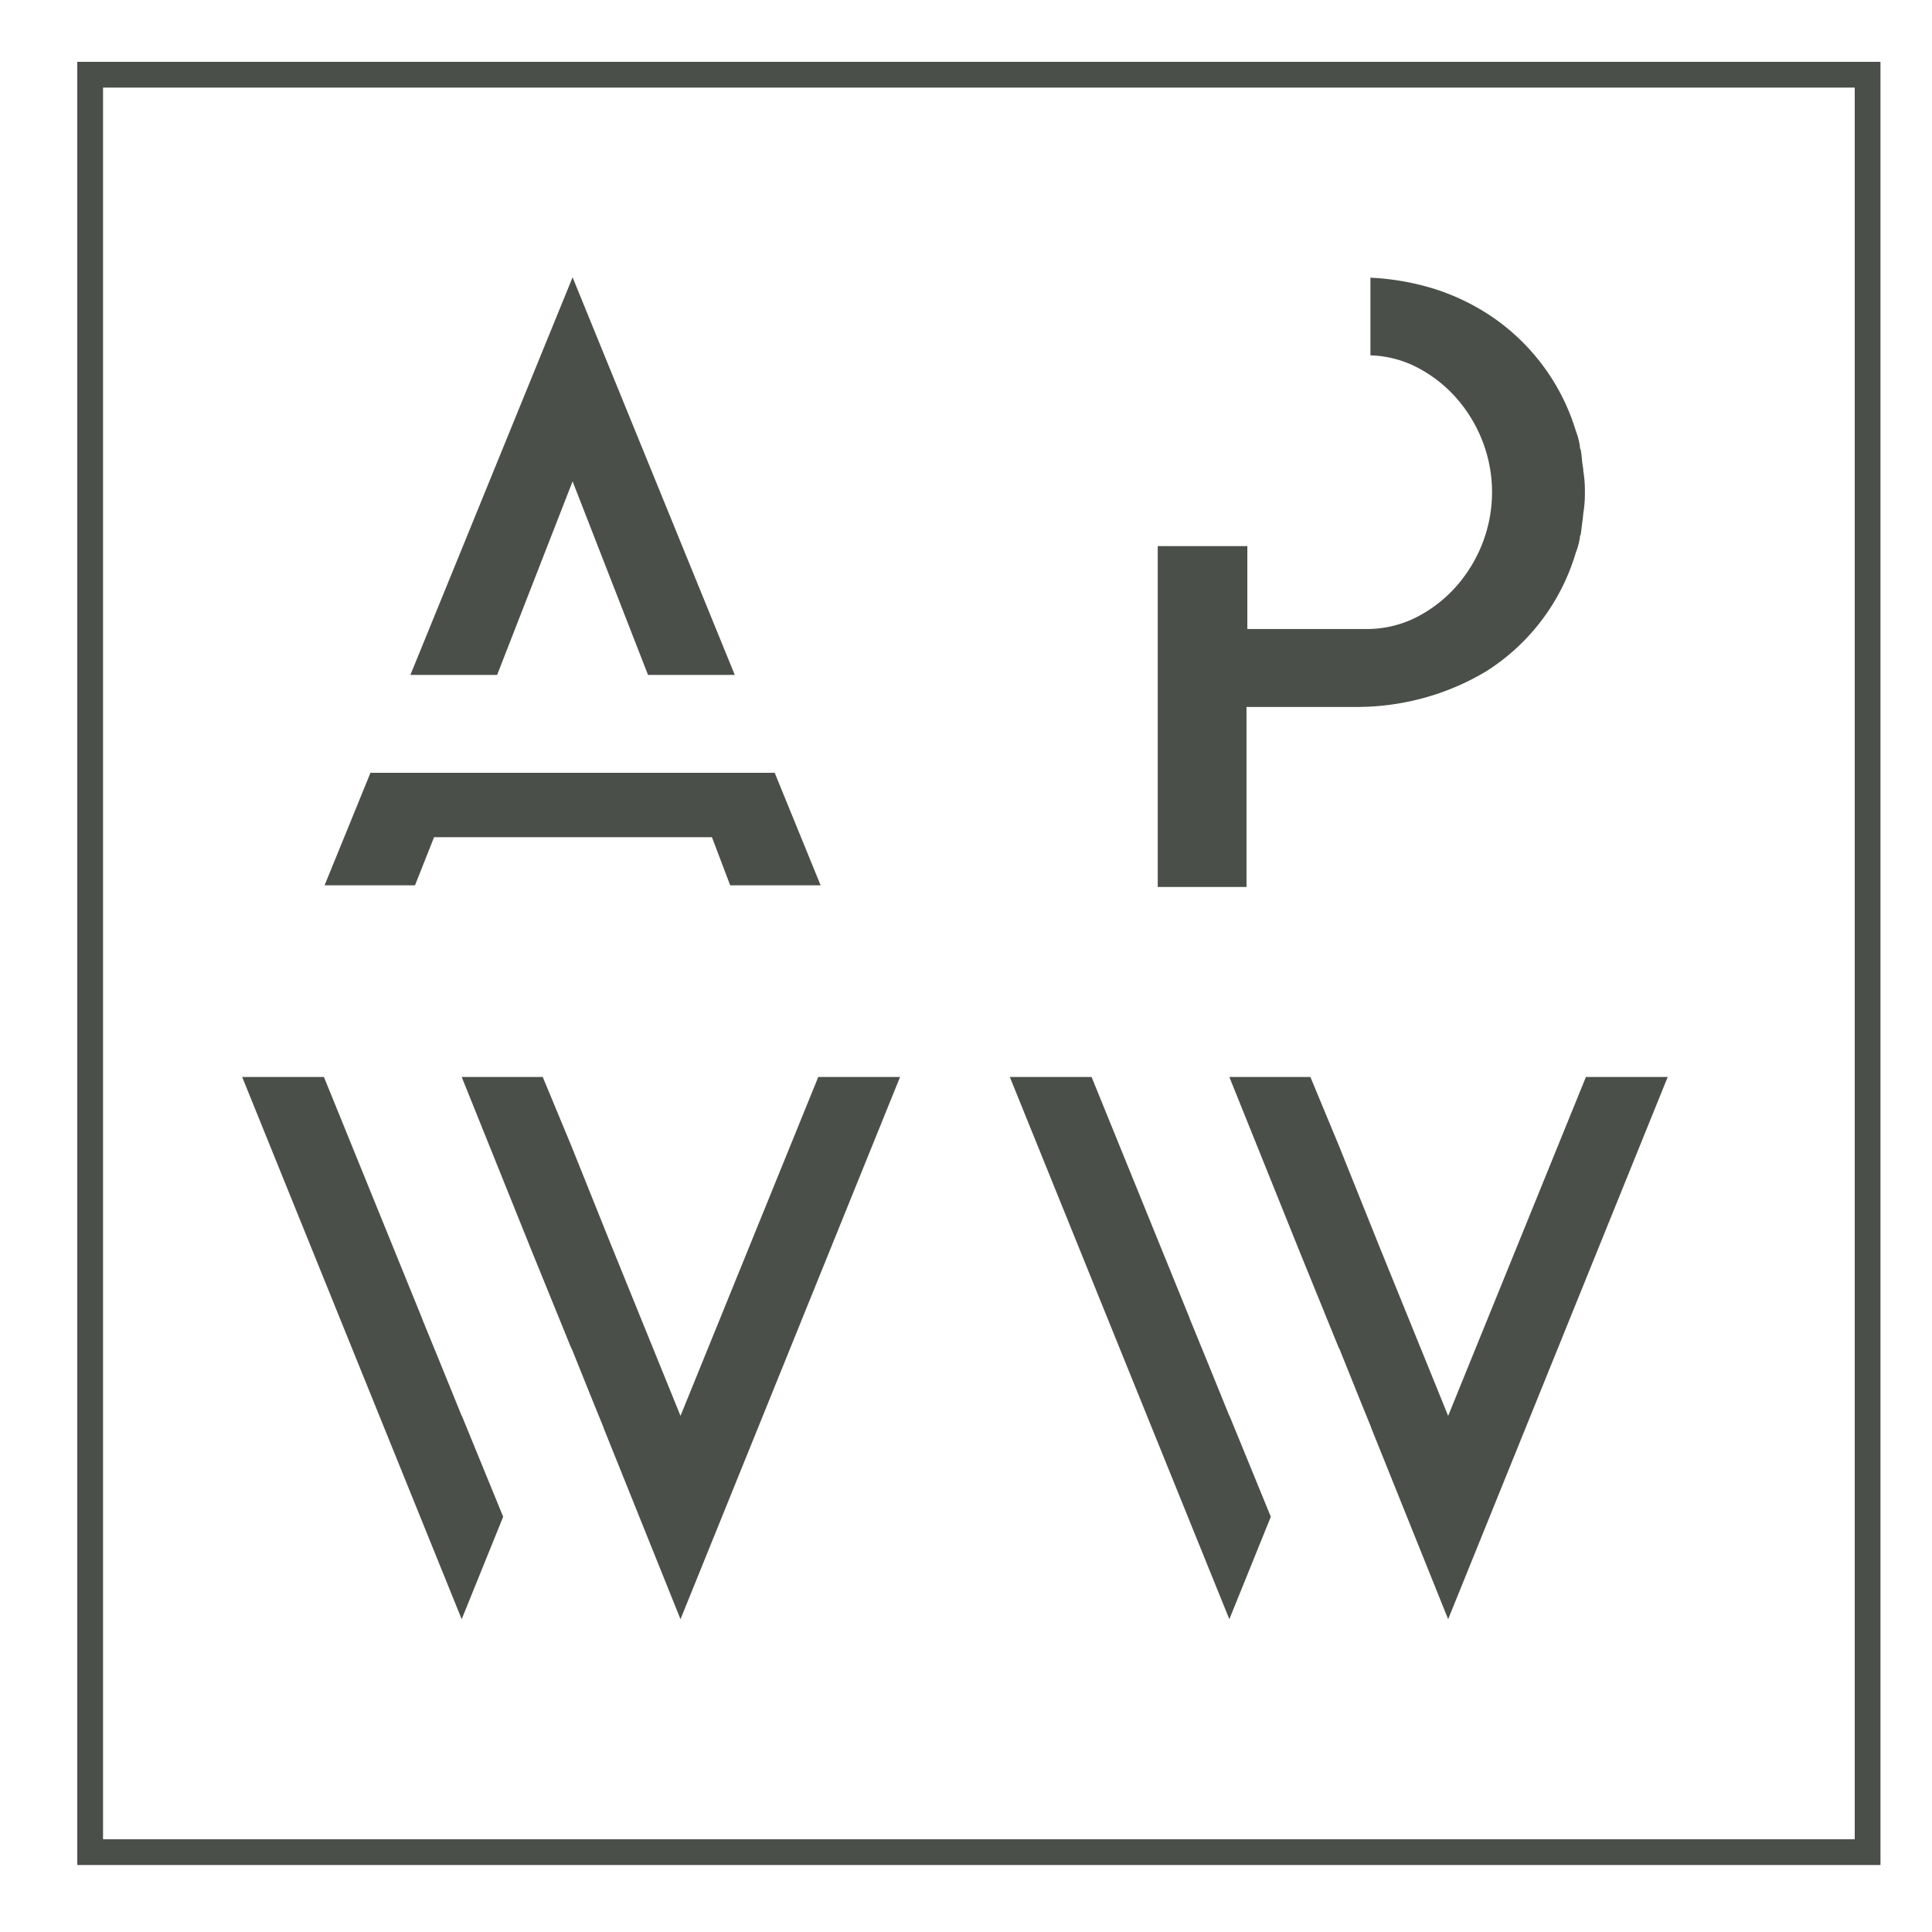
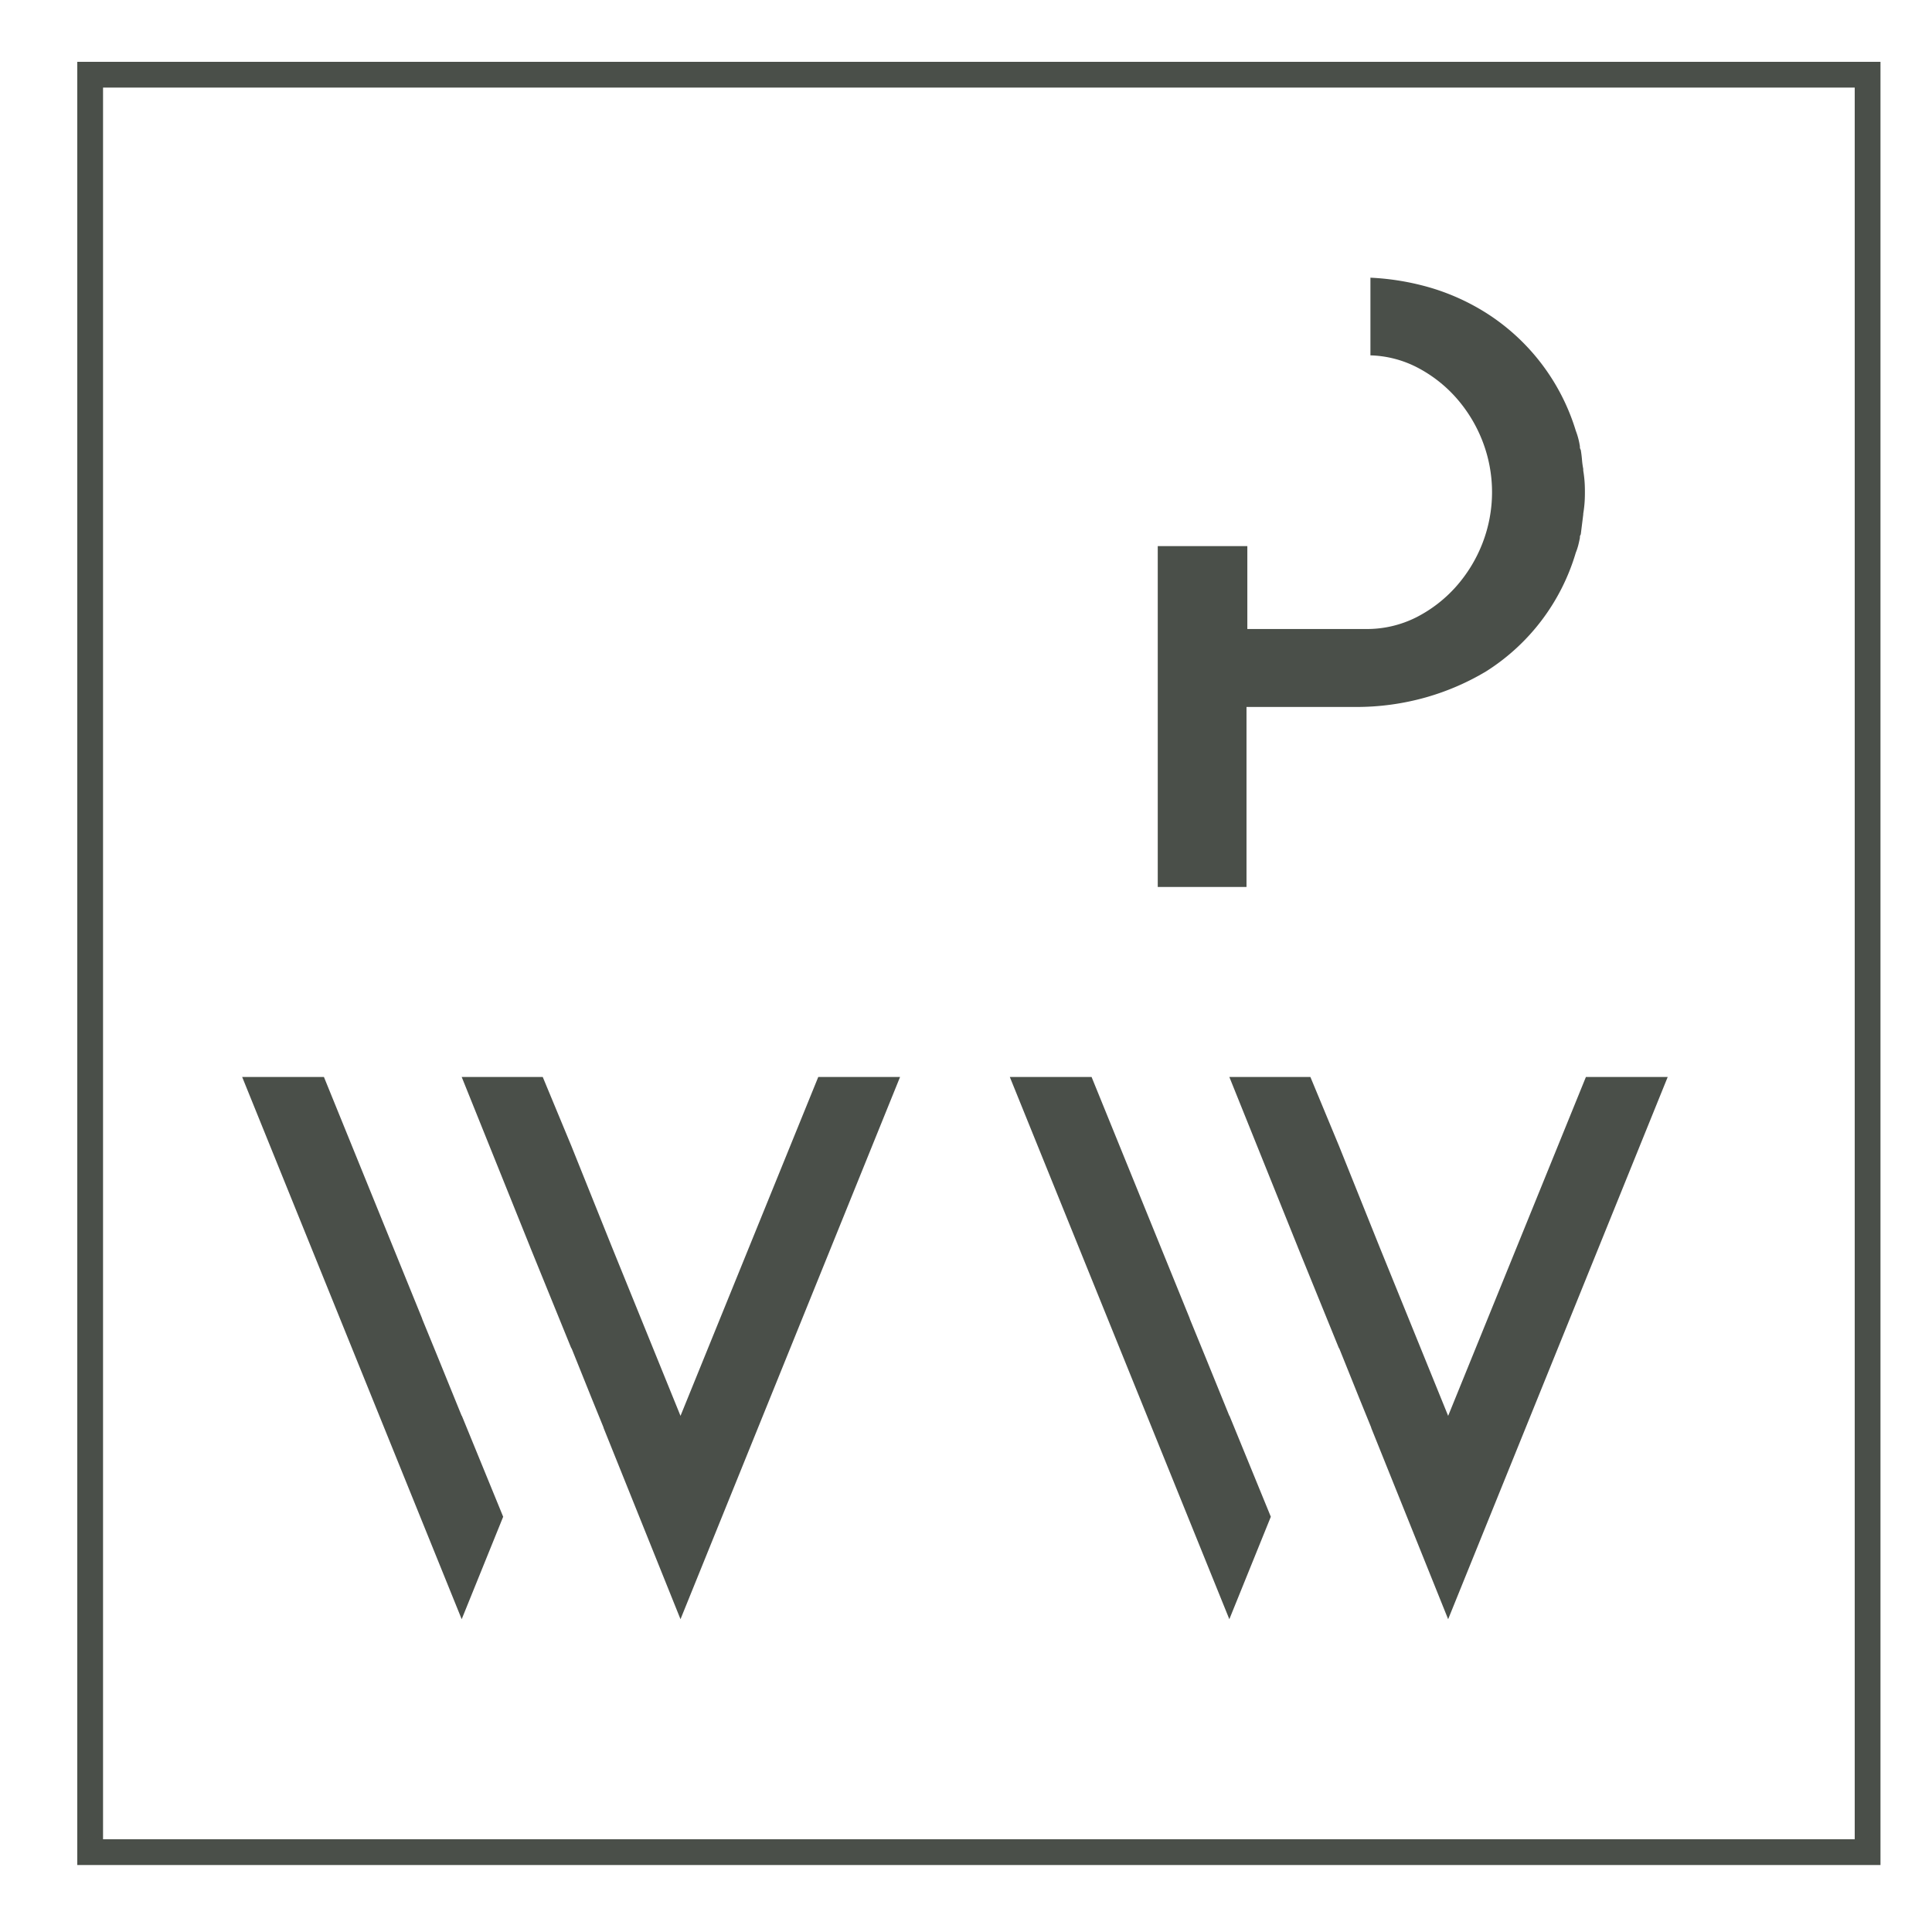
<svg xmlns="http://www.w3.org/2000/svg" width="375" height="375" viewBox="0 0 375 375">
  <defs>
    <clipPath id="clip-APWW_svg">
      <rect width="375" height="375" />
    </clipPath>
  </defs>
  <g id="APWW_svg" data-name="APWW svg" clip-path="url(#clip-APWW_svg)">
    <g id="Rectangle_1" data-name="Rectangle 1" transform="translate(15 12)" fill="none" stroke="#4a4f49" stroke-width="5">
      <rect width="350" height="350" stroke="none" />
      <rect x="2.5" y="2.5" width="345" height="345" fill="none" />
    </g>
-     <path id="Subtraction_1" data-name="Subtraction 1" d="M30.268,120.84H12.719L21.627,99h78.461L109,120.838H91.448L87.906,111.5H33.971l-3.7,9.338ZM92.339,80H75.5L60.858,42.432,46.211,80H29.378L60.858,2.826,92.338,80Z" transform="translate(50.281 51)" fill="#4a4f49" stroke="rgba(0,0,0,0)" stroke-width="1" />
    <path id="Subtraction_2" data-name="Subtraction 2" d="M33.946,124.161H16.719V58H34.107V74.09H57.13a21.262,21.262,0,0,0,9.741-2.254A26.3,26.3,0,0,0,74.6,65.879a27.855,27.855,0,0,0,5.152-8.453,27.4,27.4,0,0,0,0-19.8A27.855,27.855,0,0,0,74.6,29.171a26.3,26.3,0,0,0-7.727-5.957A21.048,21.048,0,0,0,58,20.975V5.9a49.674,49.674,0,0,1,11.95,2.033,43.311,43.311,0,0,1,10.526,4.816A41.313,41.313,0,0,1,97.863,35.611a14.508,14.508,0,0,1,.8,3.059.935.935,0,0,0,.161.643c.108.65.189,1.3.241,1.932a15.752,15.752,0,0,0,.242,1.771v.321c.106.637.187,1.288.241,1.932s.08,1.339.08,2.093v.321c0,.755-.027,1.459-.08,2.093s-.135,1.294-.241,1.932v.161l-.483,3.864a.935.935,0,0,0-.161.644c-.107.538-.216,1.026-.322,1.449a11.486,11.486,0,0,1-.482,1.449A40.956,40.956,0,0,1,80.475,82.3a48.565,48.565,0,0,1-11.753,5.071,49.559,49.559,0,0,1-13.685,1.851H33.946Z" transform="translate(208 48)" fill="#4a4f49" stroke="rgba(0,0,0,0)" stroke-width="1" />
    <path id="Subtraction_3" data-name="Subtraction 3" d="M96.382,107.286h0v0L81.438,70.127l.017-.024-2.282-5.609-3.954-9.831-.023.057-7.99-19.636,0-.012L53.911,2.038h15.73L75.218,15.48l7.864,19.591,13.3,32.746,26.741-65.78H139Zm-42.471,0L11.3,2.038H27.17l19.067,46.9-.017.012,3.042,7.429,4.649,11.435.017-.041L61.963,87.4l-8.051,19.884Z" transform="translate(35.703 207)" fill="#4a4f49" stroke="rgba(0,0,0,0)" stroke-width="1" />
    <path id="Subtraction_4" data-name="Subtraction 4" d="M96.382,107.286h0v0L81.438,70.127l.017-.024-2.282-5.609-3.954-9.831-.023.057-7.99-19.636,0-.012L53.911,2.038h15.73L75.218,15.48l7.864,19.591,13.3,32.746,26.741-65.78H139Zm-42.471,0L11.3,2.038H27.17l19.067,46.9-.017.012,3.042,7.429,4.649,11.435.017-.041L61.963,87.4l-8.051,19.884Z" transform="translate(184.703 207)" fill="#4a4f49" stroke="rgba(0,0,0,0)" stroke-width="1" />
  </g>
</svg>